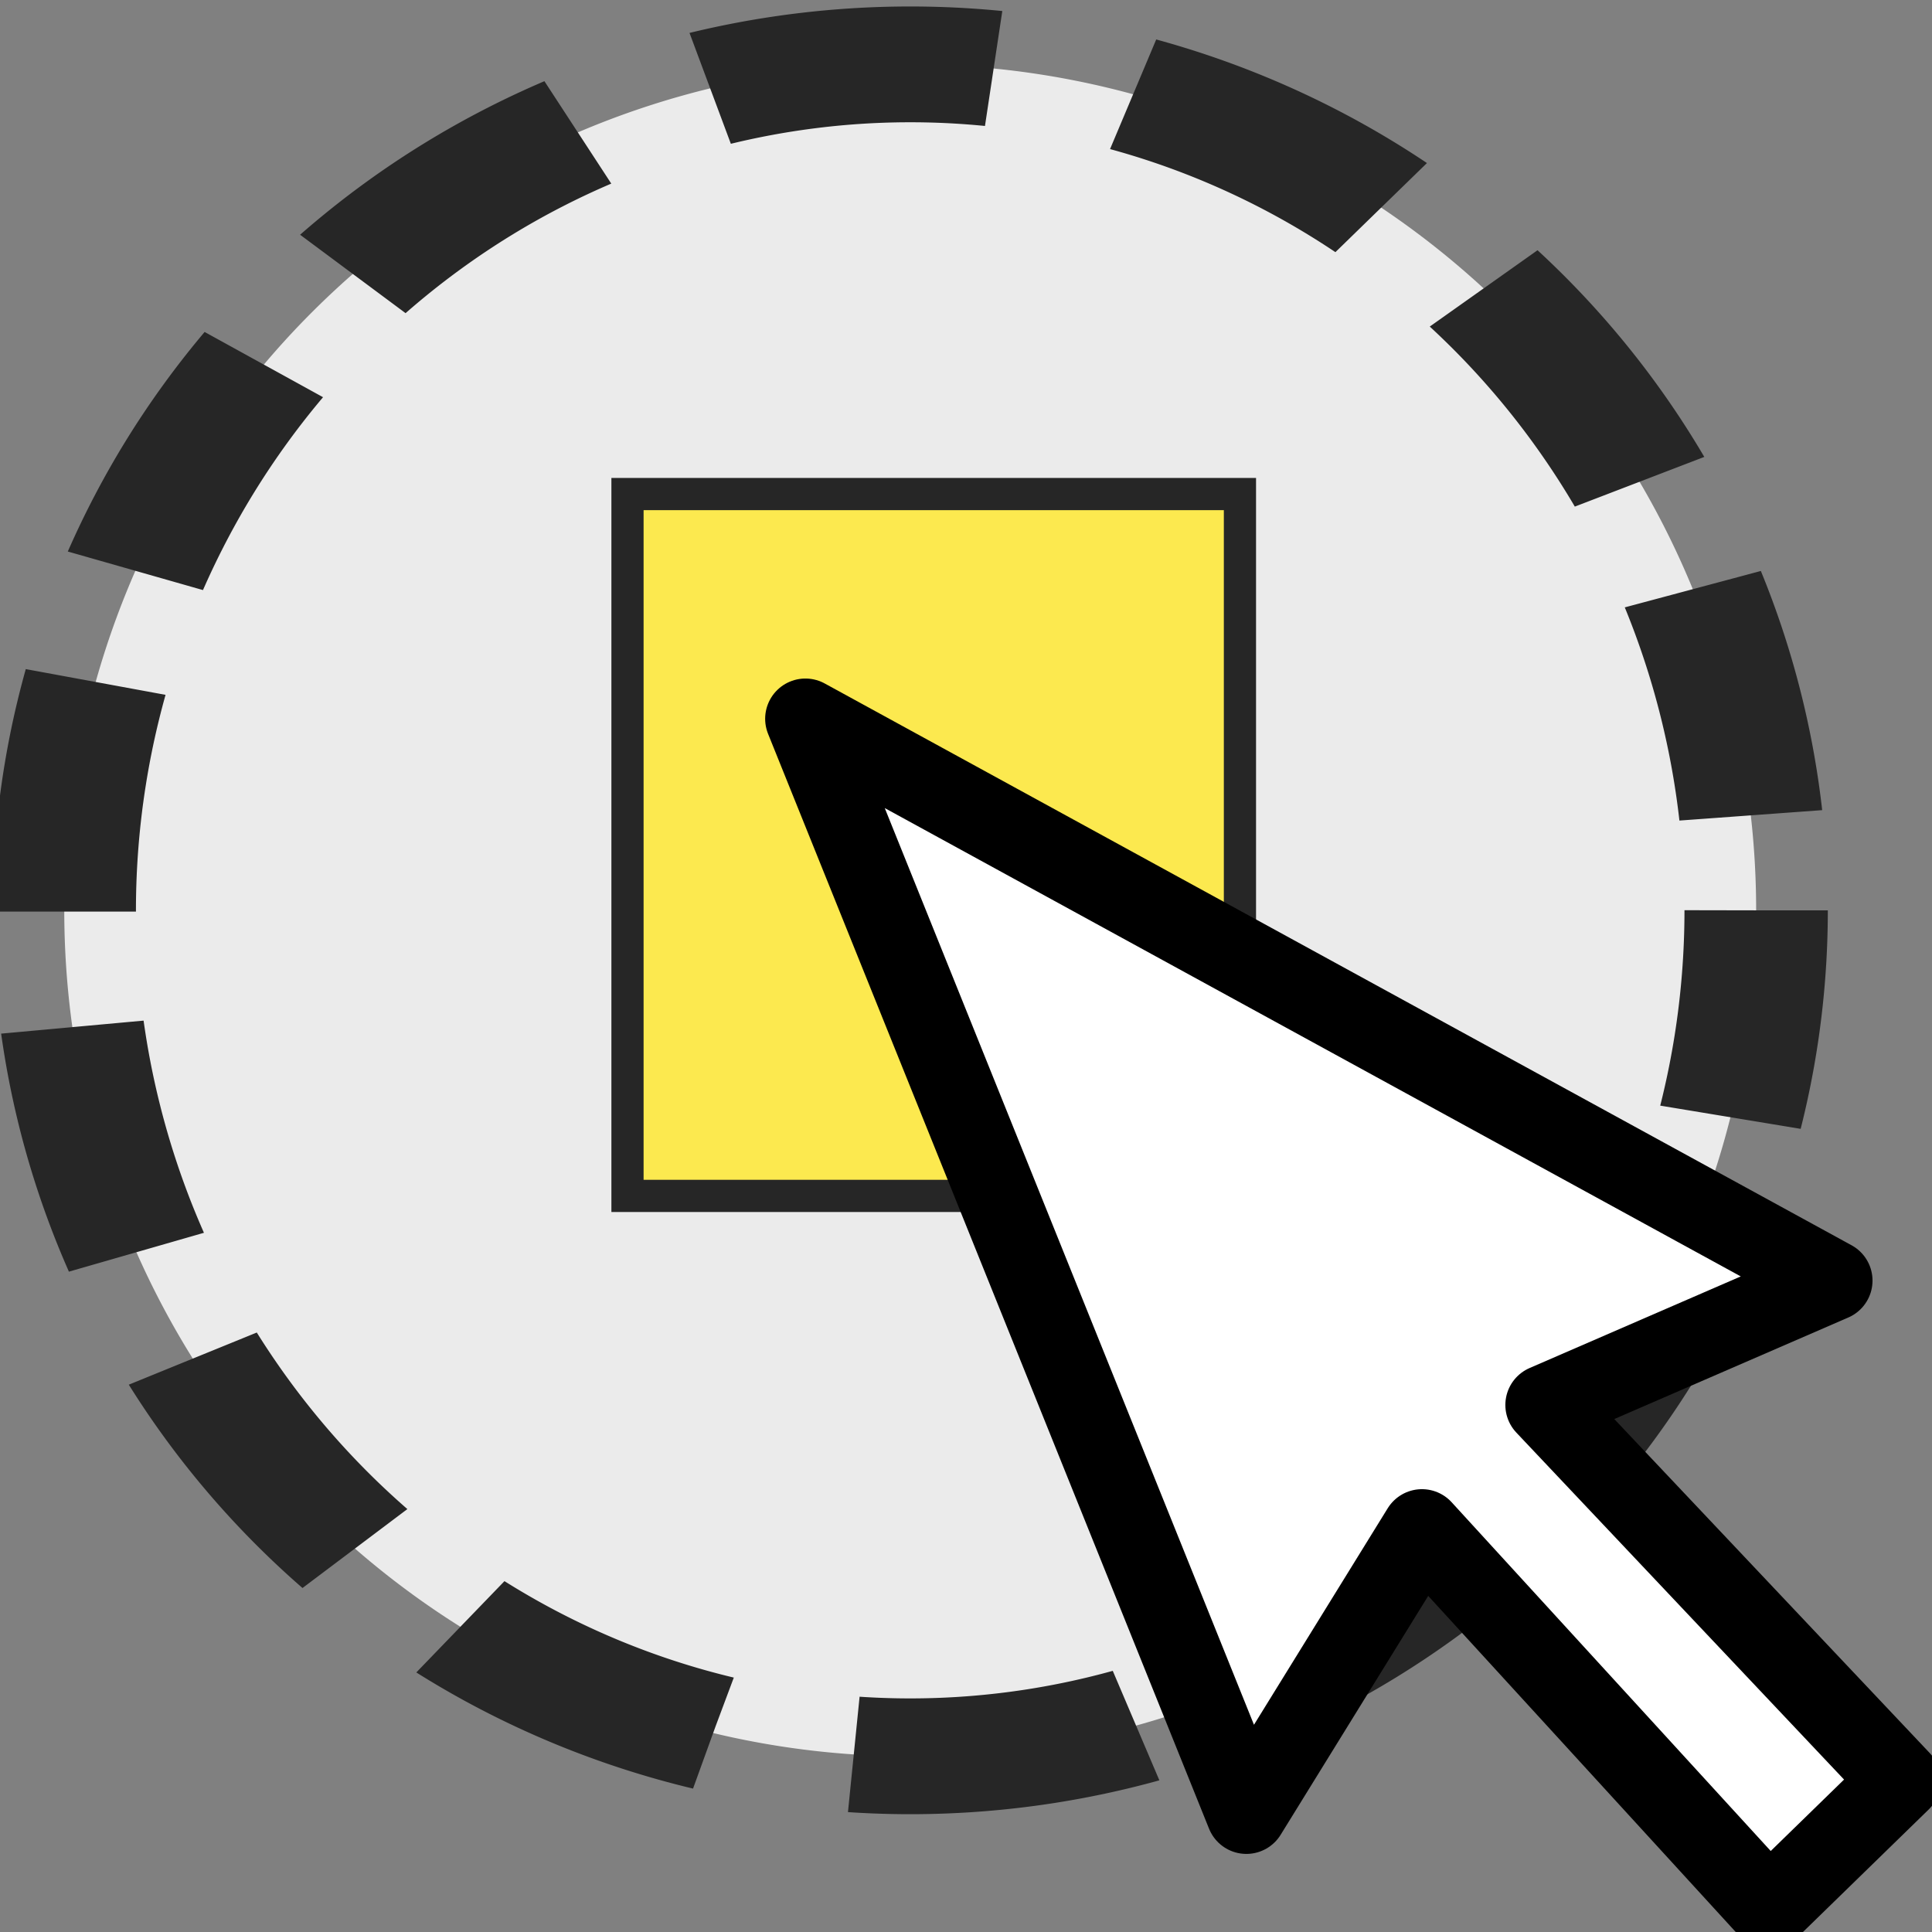
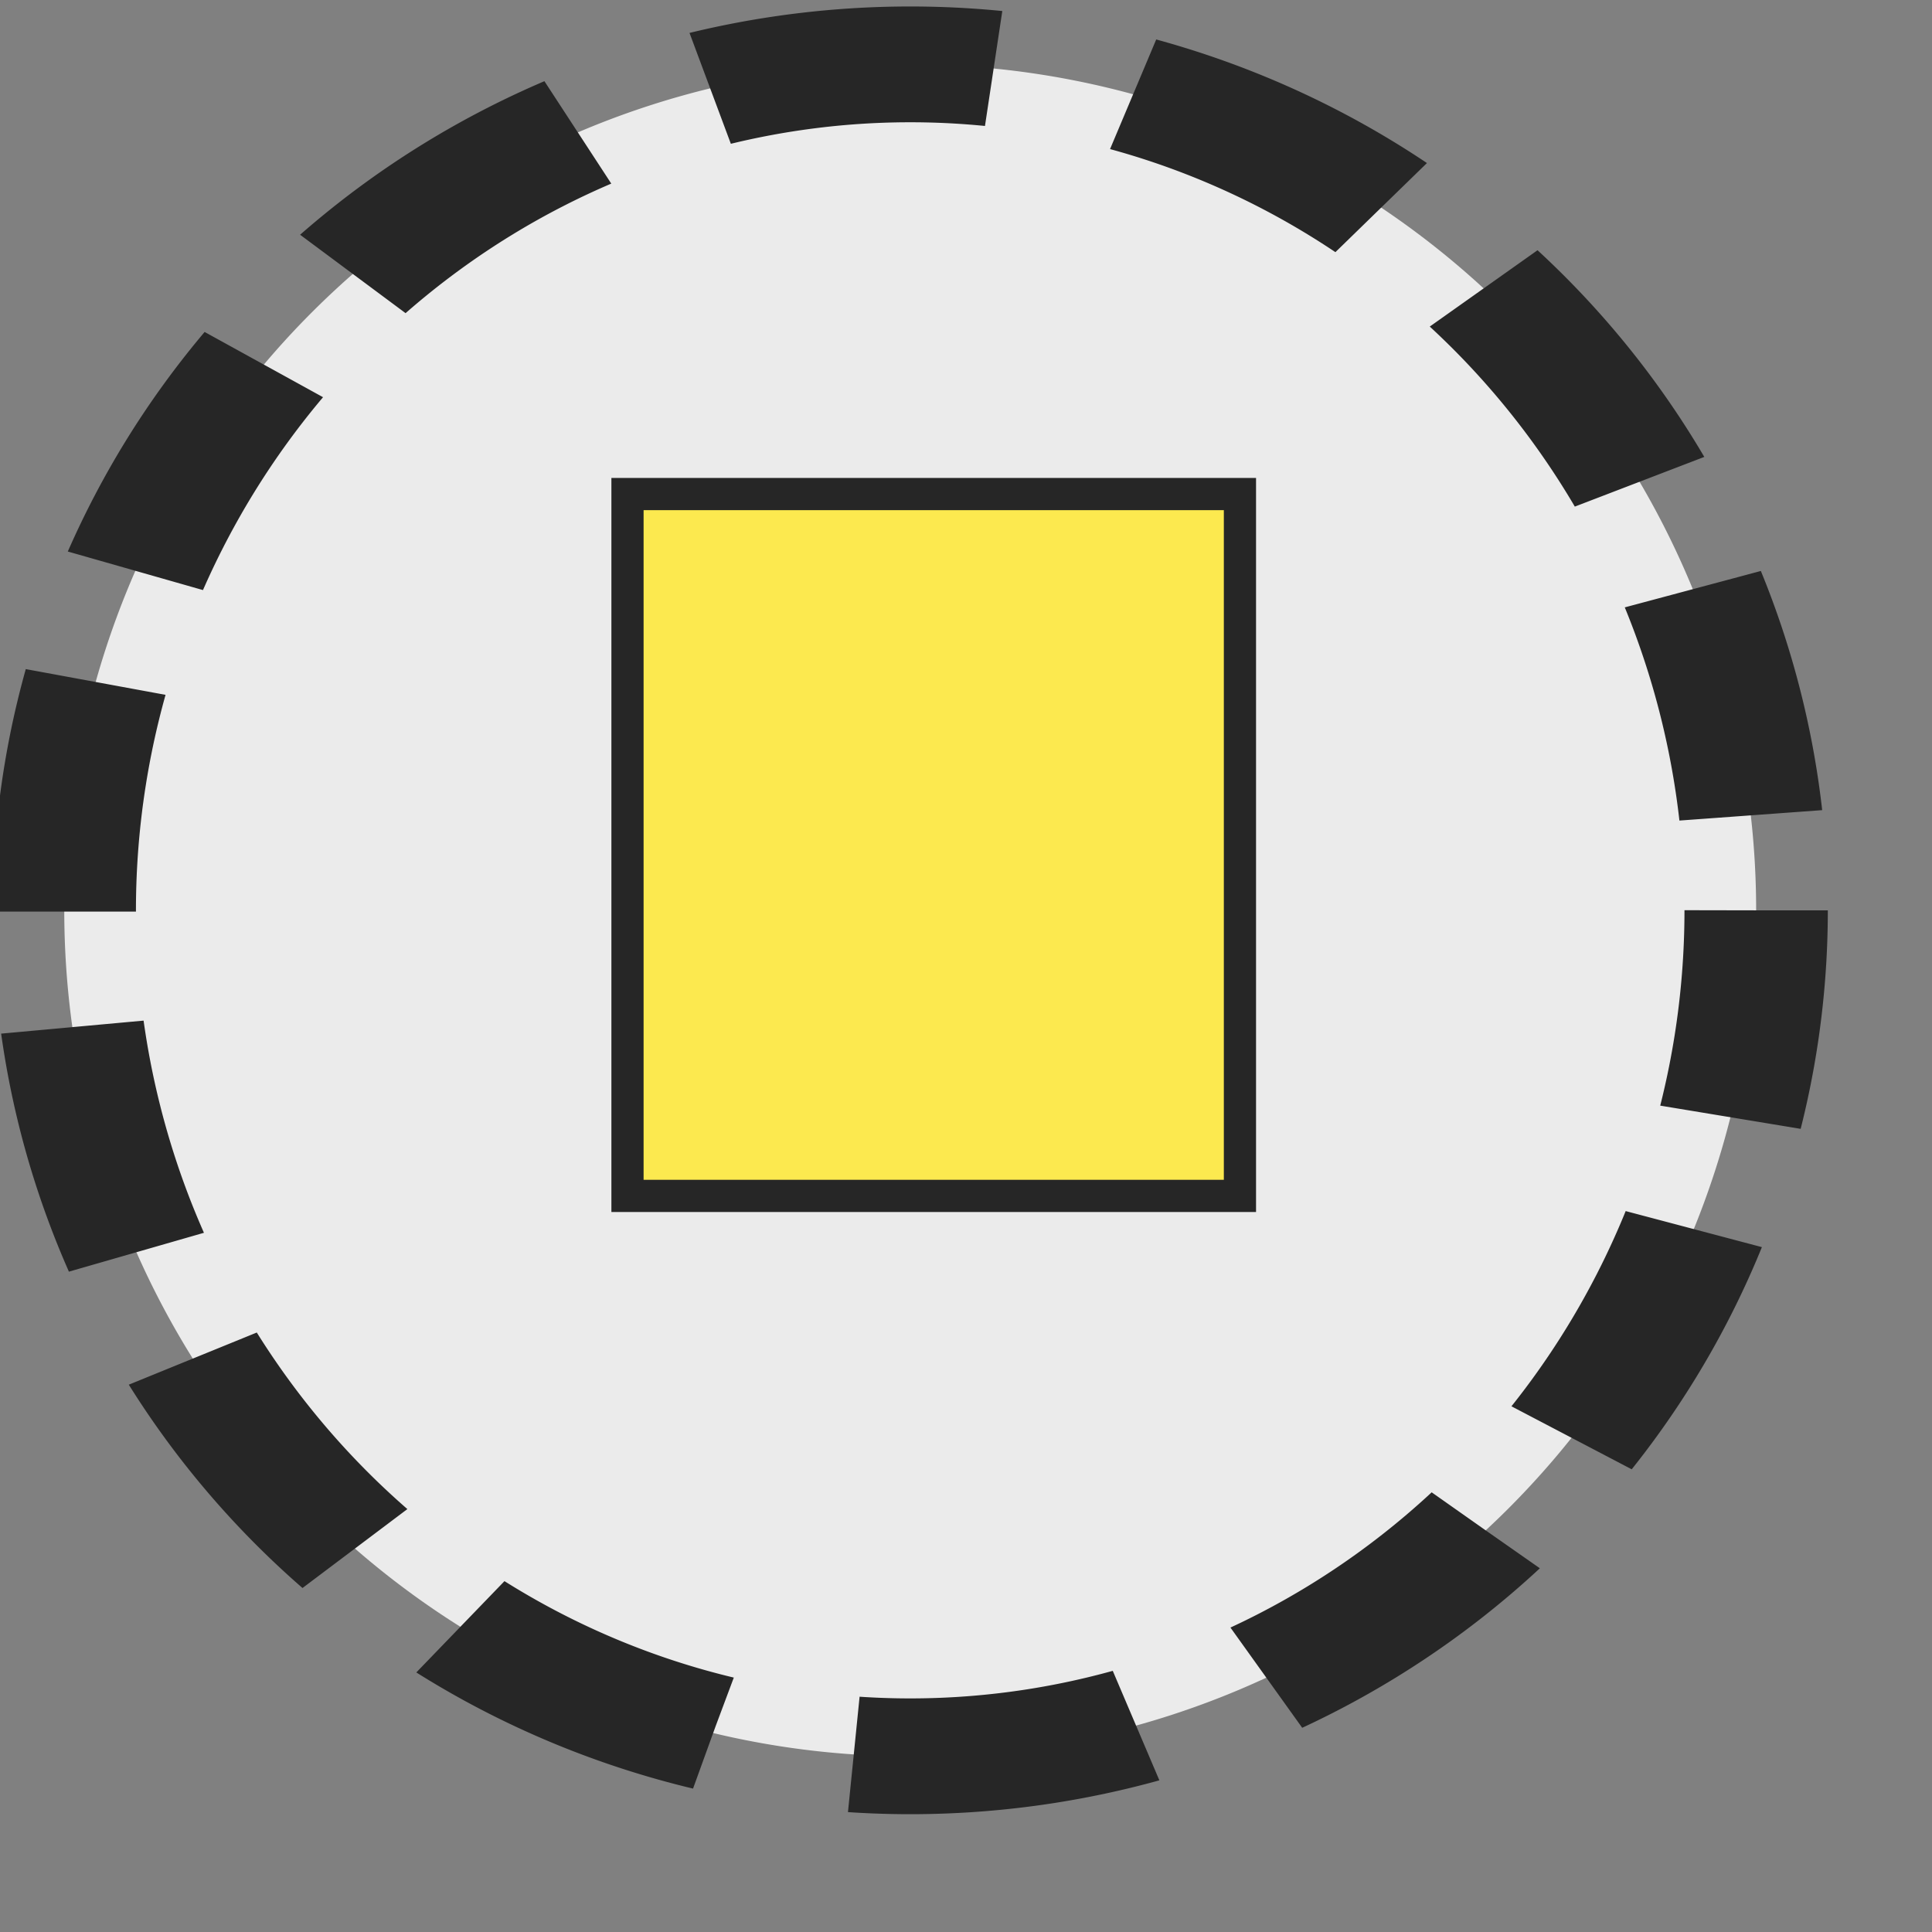
<svg xmlns="http://www.w3.org/2000/svg" xmlns:ns1="http://www.inkscape.org/namespaces/inkscape" xmlns:ns2="http://sodipodi.sourceforge.net/DTD/sodipodi-0.dtd" width="24" height="24" id="svg2" version="1.1" ns1:version="0.48.3.1 r9886" ns2:docname="mActionSelectRadius.svg">
  <rect width="100%" height="100%" fill="#808080" stroke="none" />
  <defs id="defs4" />
  <ns2:namedview id="base" pagecolor="#ffffff" bordercolor="#666666" borderopacity="1.0" ns1:pageopacity="0.0" ns1:pageshadow="2" ns1:zoom="15.839192" ns1:cx="-16.596515" ns1:cy="18.513361" ns1:document-units="px" ns1:current-layer="layer1" showgrid="false" ns1:window-width="1855" ns1:window-height="1056" ns1:window-x="65" ns1:window-y="24" ns1:window-maximized="1" />
  <g ns1:label="Layer 1" ns1:groupmode="layer" id="layer1" transform="translate(0,-1028.362)">
    <path ns2:type="arc" style="fill:#ebebeb;fill-opacity:1;fill-rule:nonzero;stroke:#262626;stroke-width:1.348;stroke-linecap:butt;stroke-linejoin:miter;stroke-miterlimit:4;stroke-opacity:1;stroke-dasharray:2.695, 1.348;stroke-dashoffset:0.27" id="path4429" ns2:cx="19.192898" ns2:cy="1.6503751" ns2:rx="7.9549513" ns2:ry="9.8489876" d="m 27.148,1.65 a 7.955,9.849 0 1 1 -15.91,0 7.955,9.849 0 1 1 15.91,0 z" transform="matrix(1.321,0,0,1.067,-14.047,1037.91)" />
    <rect style="fill:#fce94f;fill-opacity:1;fill-rule:nonzero;stroke:#262626;stroke-width:0.4;stroke-linecap:round;stroke-linejoin:miter;stroke-miterlimit:4;stroke-opacity:1;stroke-dasharray:none;stroke-dashoffset:0" id="rect2998" width="7.608" height="8.719" x="7.795" y="1034.499" />
-     <path d="m 22.761,1044.27 -12.756,-6.979 5.478,13.601 2.181,-3.531 4.312,4.713 1.633,-1.591 -4.409,-4.668 3.561,-1.545 z" id="path827" ns1:connector-curvature="0" style="fill:#ffffff;fill-rule:evenodd;stroke:#000000;stroke-width:1;stroke-linecap:round;stroke-linejoin:round;stroke-miterlimit:4;stroke-dasharray:none" />
  </g>
</svg>